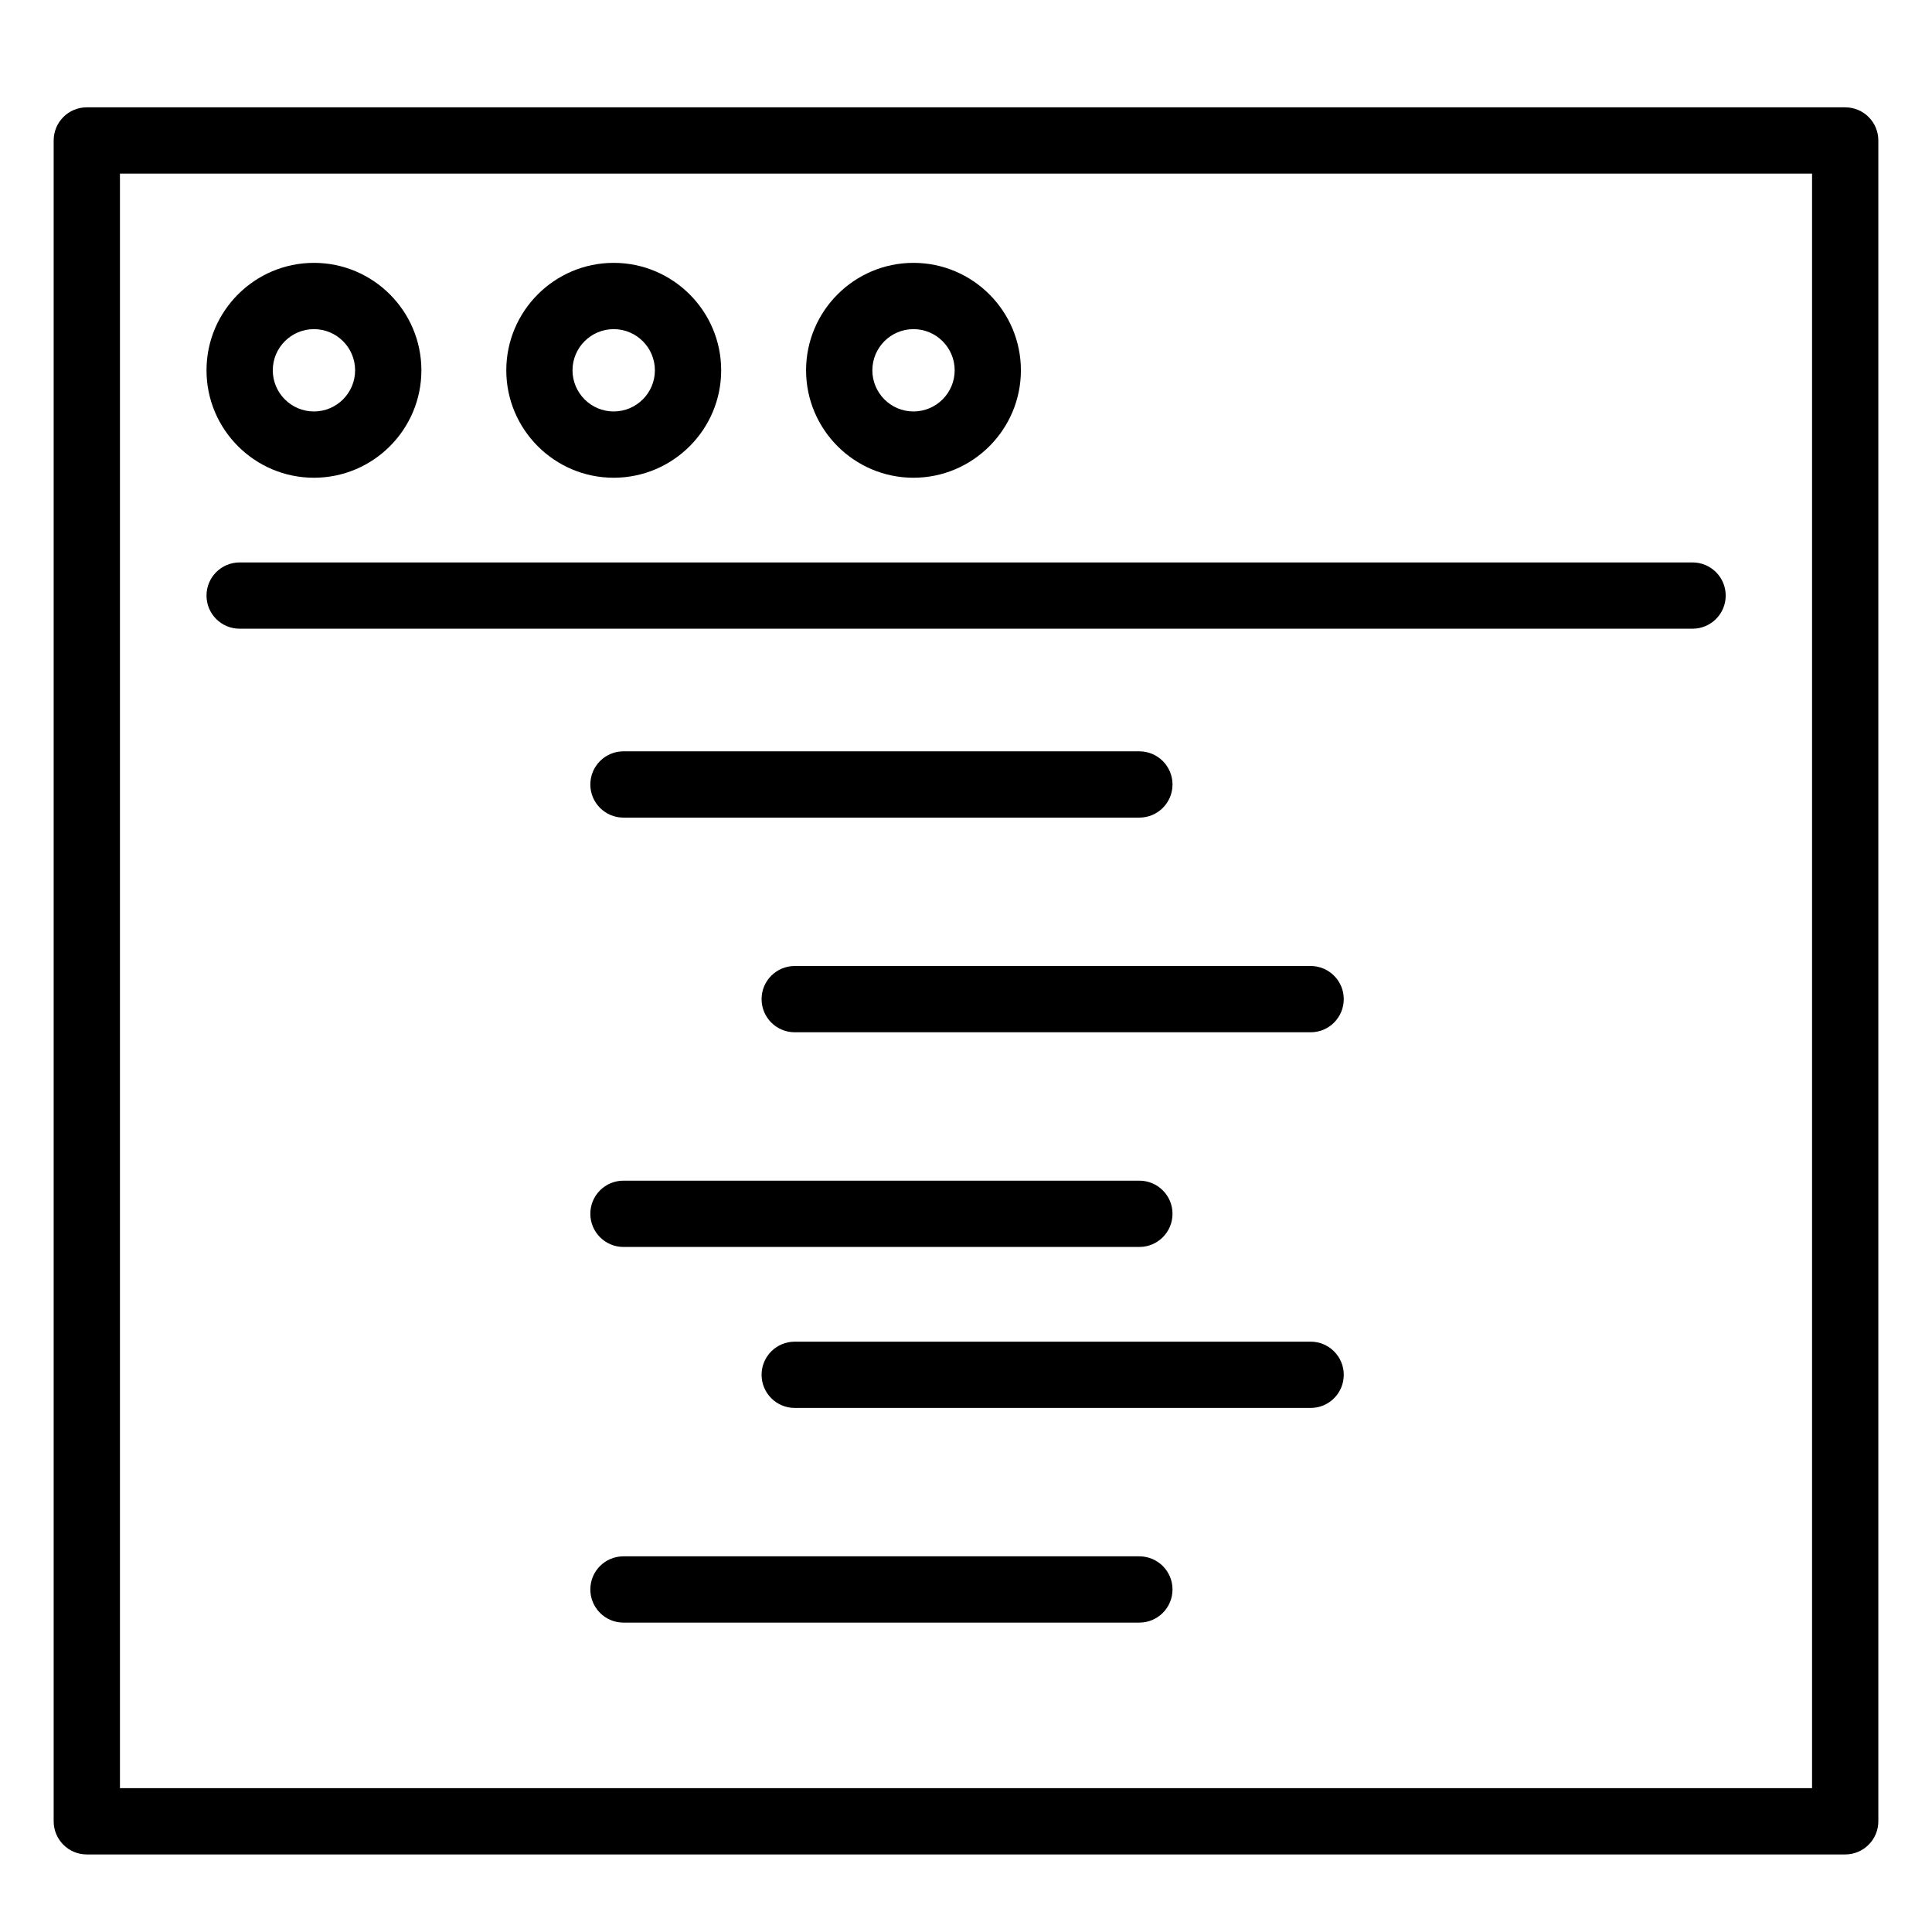
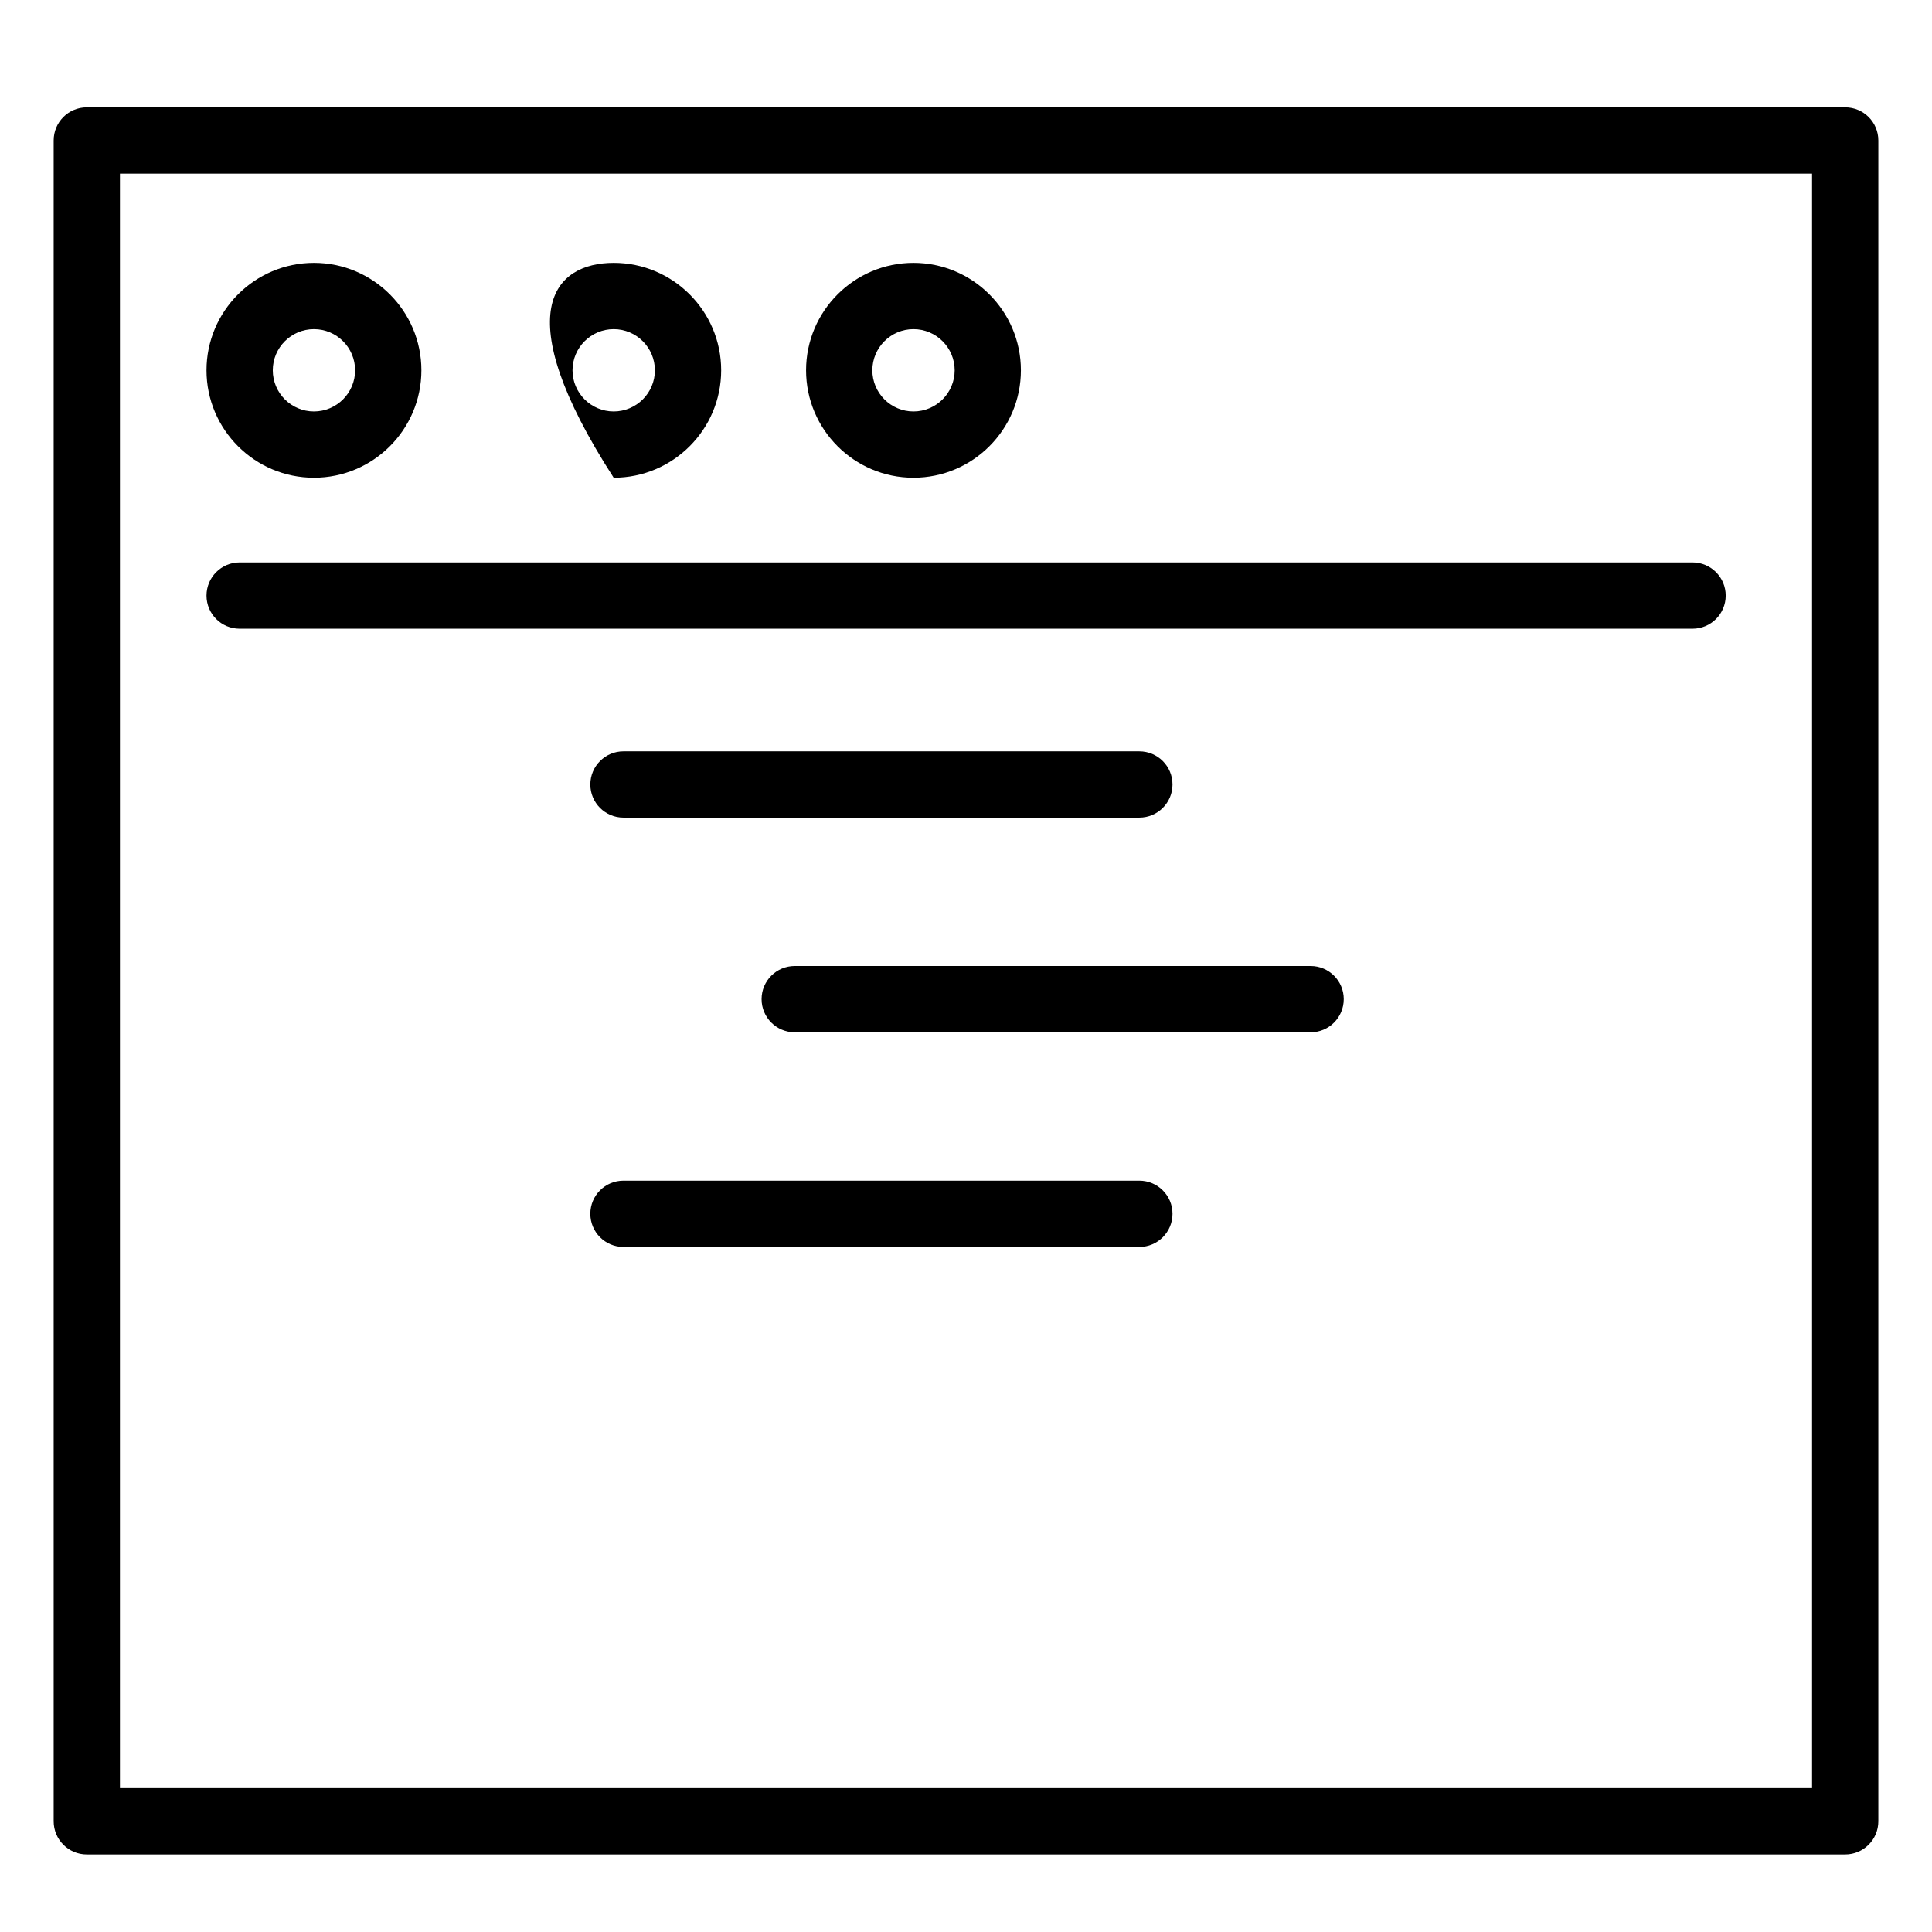
<svg xmlns="http://www.w3.org/2000/svg" width="36" height="36" viewBox="0 0 36 36" fill="none">
  <path d="M5.85 8.902C4.746 8.902 3.848 8.004 3.848 6.9C3.848 5.797 4.746 4.898 5.85 4.898C6.954 4.898 7.852 5.797 7.852 6.9C7.852 8.004 6.954 8.902 5.85 8.902ZM5.85 6.133C5.427 6.133 5.083 6.477 5.083 6.9C5.083 7.323 5.427 7.667 5.85 7.667C6.272 7.667 6.617 7.323 6.617 6.9C6.617 6.477 6.273 6.133 5.85 6.133Z" fill="black" />
-   <path d="M11.435 8.902C10.332 8.902 9.434 8.004 9.434 6.9C9.434 5.797 10.332 4.898 11.435 4.898C12.54 4.898 13.438 5.797 13.438 6.9C13.438 8.004 12.54 8.902 11.435 8.902ZM11.435 6.133C11.013 6.133 10.668 6.477 10.668 6.9C10.668 7.323 11.013 7.667 11.435 7.667C11.858 7.667 12.203 7.323 12.203 6.9C12.203 6.477 11.858 6.133 11.435 6.133Z" fill="black" />
+   <path d="M11.435 8.902C9.434 5.797 10.332 4.898 11.435 4.898C12.54 4.898 13.438 5.797 13.438 6.9C13.438 8.004 12.54 8.902 11.435 8.902ZM11.435 6.133C11.013 6.133 10.668 6.477 10.668 6.9C10.668 7.323 11.013 7.667 11.435 7.667C11.858 7.667 12.203 7.323 12.203 6.9C12.203 6.477 11.858 6.133 11.435 6.133Z" fill="black" />
  <path d="M17.021 8.902C15.918 8.902 15.02 8.004 15.02 6.9C15.02 5.797 15.918 4.898 17.021 4.898C18.125 4.898 19.023 5.797 19.023 6.9C19.023 8.004 18.125 8.902 17.021 8.902ZM17.021 6.133C16.599 6.133 16.255 6.477 16.255 6.9C16.255 7.323 16.599 7.667 17.021 7.667C17.444 7.667 17.789 7.323 17.789 6.9C17.789 6.477 17.444 6.133 17.021 6.133Z" fill="black" />
  <path d="M31.538 11.715H4.465C4.124 11.715 3.848 11.439 3.848 11.098C3.848 10.757 4.124 10.48 4.465 10.48H31.538C31.879 10.48 32.156 10.757 32.156 11.098C32.156 11.439 31.879 11.715 31.538 11.715Z" fill="black" />
  <path d="M21.23 15.235H11.617C11.277 15.235 11 14.959 11 14.618C11 14.277 11.276 14 11.617 14H21.23C21.571 14 21.848 14.276 21.848 14.618C21.848 14.959 21.571 15.235 21.23 15.235Z" fill="black" />
  <path d="M24.422 19.235H14.809C14.468 19.235 14.191 18.959 14.191 18.617C14.191 18.276 14.468 18 14.809 18H24.422C24.762 18 25.039 18.276 25.039 18.617C25.039 18.959 24.763 19.235 24.422 19.235Z" fill="black" />
  <path d="M21.23 23.235H11.617C11.277 23.235 11 22.959 11 22.617C11 22.276 11.276 22 11.617 22H21.23C21.571 22 21.848 22.276 21.848 22.617C21.848 22.959 21.571 23.235 21.23 23.235Z" fill="black" />
-   <path d="M21.23 30.235H11.617C11.277 30.235 11 29.959 11 29.617C11 29.276 11.276 29 11.617 29H21.23C21.571 29 21.848 29.276 21.848 29.617C21.848 29.959 21.571 30.235 21.23 30.235Z" fill="black" />
-   <path d="M24.422 26.235H14.809C14.468 26.235 14.191 25.959 14.191 25.617C14.191 25.276 14.468 25 14.809 25H24.422C24.762 25 25.039 25.276 25.039 25.617C25.039 25.959 24.763 26.235 24.422 26.235Z" fill="black" />
  <path d="M34.382 34.555H1.617C1.276 34.555 1 34.278 1 33.937V2.618C1 2.276 1.276 2 1.617 2H34.382C34.724 2 35 2.276 35 2.618V33.937C35 34.278 34.724 34.555 34.382 34.555ZM2.235 33.32H33.765V3.235H2.235V33.32Z" fill="black" />
</svg>